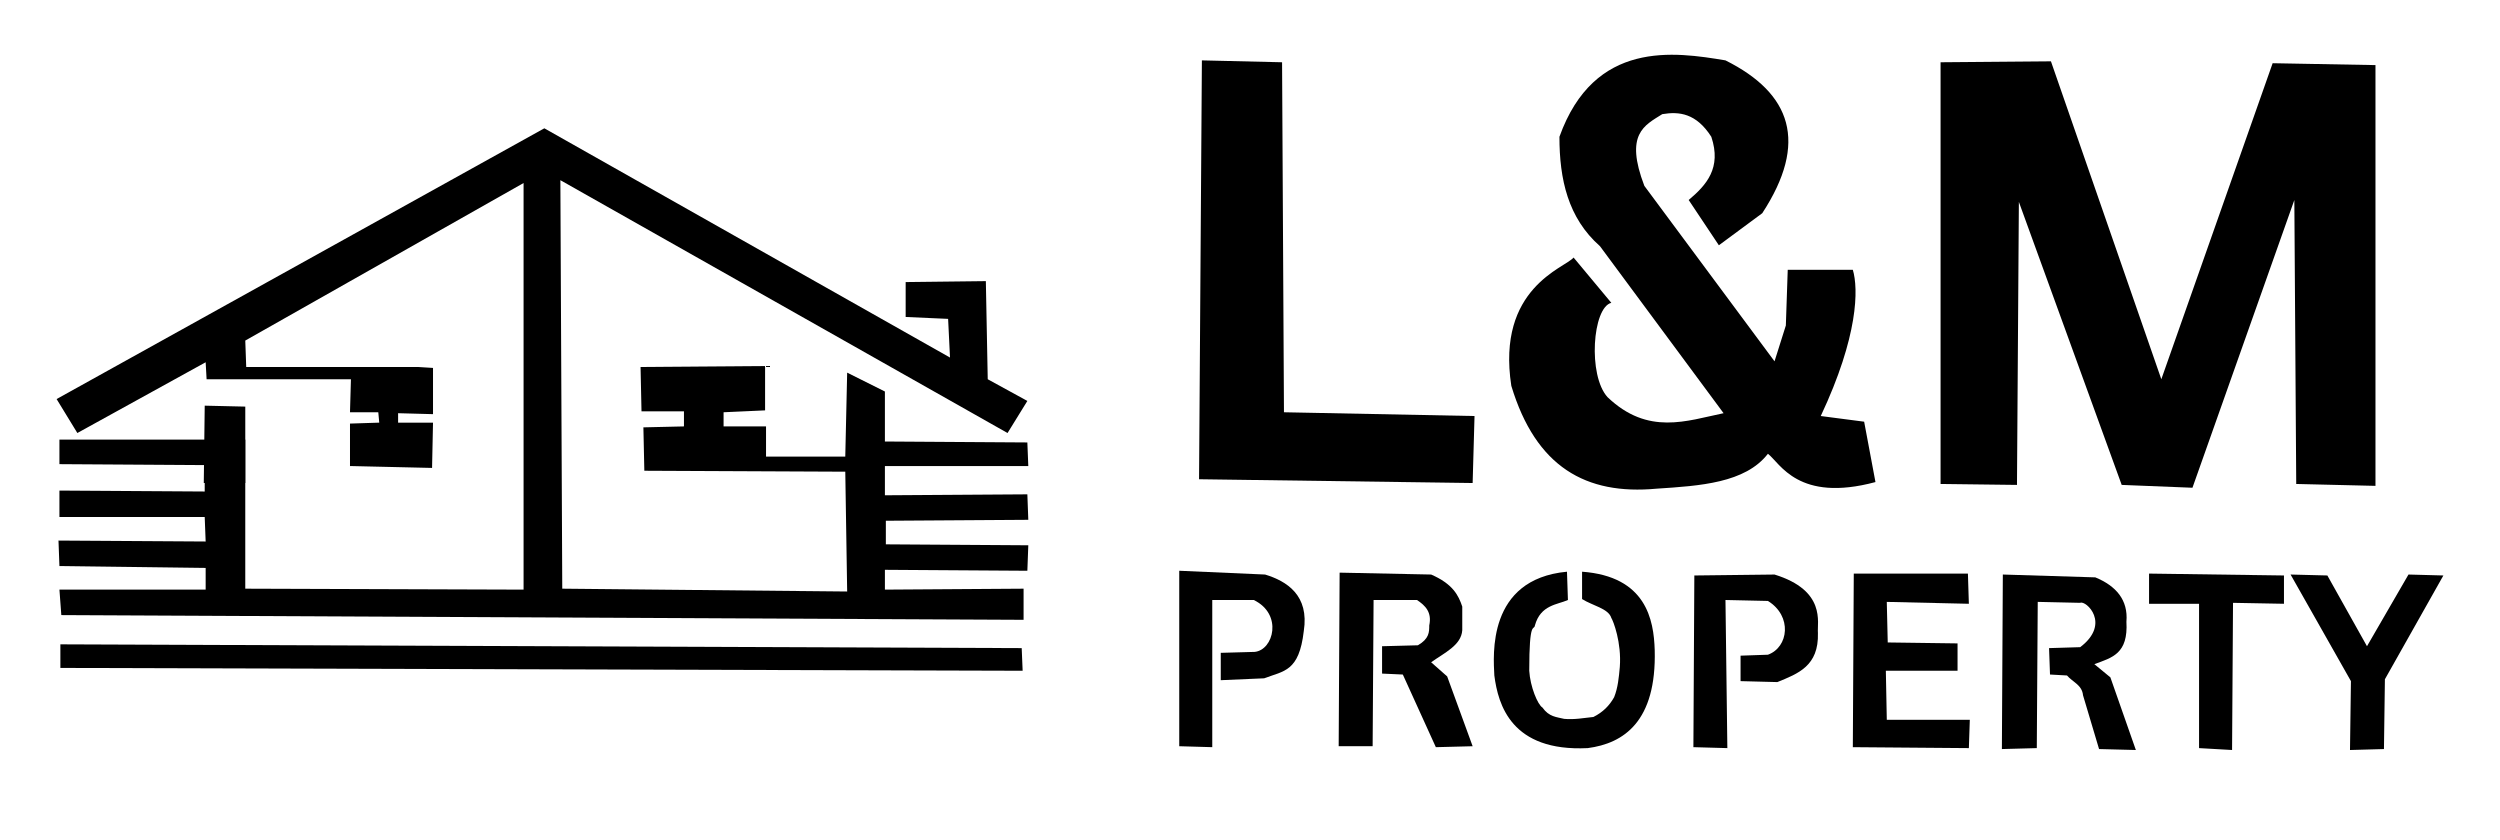
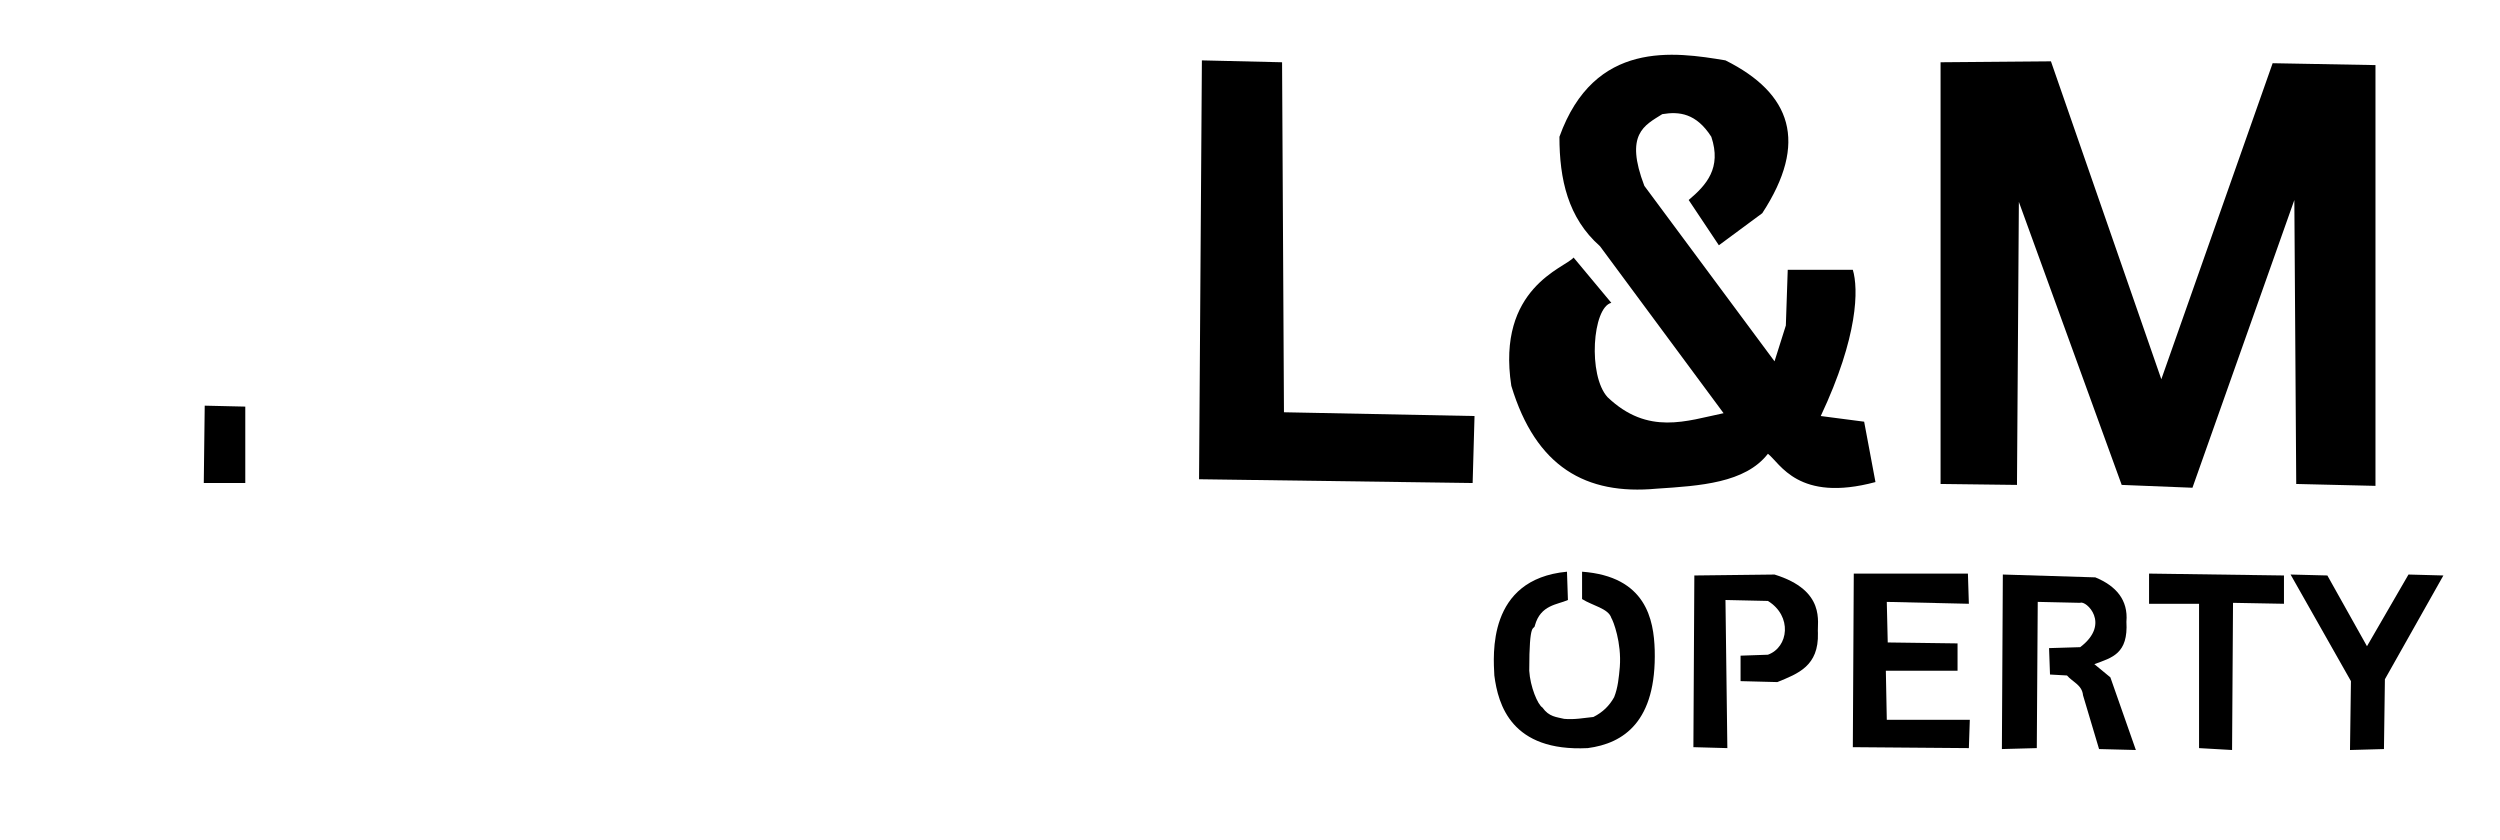
<svg xmlns="http://www.w3.org/2000/svg" viewBox="0 0 265 89" width="265" height="89">
  <title>L&amp;M PROPERTIES H</title>
  <style>		.s0 { fill: #000000 } 	</style>
  <g id="layer1">
    <g id="g639">
      <g id="g622">
        <g id="Folder 2">
          <path id="path336" class="s0" d="m127.4 6.4l-0.3 44.4 29 0.4 0.2-7.1-20.2-0.4-0.2-37.1z" />
-           <path id="path440" class="s0" d="m125 60.5v18.6l3.5 0.1v-15.6h4.4c3.1 1.5 2.1 5.3 0.1 5.5l-3.6 0.1v2.9l4.6-0.2c2.1-0.8 3.7-0.7 4.2-5 0.6-3.8-1.8-5.3-4.1-6z" />
          <path id="path454" class="s0" d="m242.8 60.9l3.9 0.1 4.2 7.5 4.4-7.6 3.7 0.1-6.2 11-0.1 7.4-3.6 0.1 0.1-7.3z" />
          <path id="path338" class="s0" d="m205.7 6.6v44.7l8.1 0.1 0.2-30 10.9 30 7.5 0.3 10.8-30.5 0.2 30.1 8.4 0.2v-44.6l-10.9-0.2-11.8 33.5-11.7-33.7z" />
-           <path id="path442" class="s0" d="m142 60.7l-0.1 18.4h3.6l0.1-15.5h4.6c0.9 0.6 1.6 1.3 1.3 2.7 0 0.7 0 1.4-1.2 2.1l-3.8 0.1v2.9l2.2 0.1 3.5 7.7 3.9-0.1-2.7-7.4-1.7-1.5c1.4-1 3.2-1.8 3.3-3.4v-2.5c-0.4-1.2-1-2.4-3.3-3.4z" />
          <path id="path444" class="s0" d="m166.1 60.6l0.1 3c-1.1 0.5-2.9 0.5-3.5 2.7-0.1 0.6-0.6-0.7-0.6 4.8 0.1 1.7 0.9 3.6 1.4 3.9 0.7 1 1.5 1 2.3 1.2 1.1 0.1 2.1-0.1 3.1-0.2 1-0.5 1.7-1.2 2.2-2.1 0.4-1 0.5-2.1 0.6-3.2 0.2-2.6-0.7-4.9-0.9-5.2-0.3-1-2-1.3-3.1-2v-2.9c6.8 0.5 7.6 5.1 7.7 8.3 0.2 7.6-3.3 9.9-7.1 10.4-8.1 0.4-9.5-4.6-9.9-7.7-0.1-2.1-0.8-10.2 7.7-11z" />
          <path id="path446" class="s0" d="m179.5 79.2l3.6 0.1-0.2-15.7 4.5 0.1c2.6 1.6 2.2 4.9 0 5.7l-2.9 0.1v2.7l3.9 0.1c2.2-0.9 4.4-1.7 4.3-5.2-0.1-1.1 0.9-4.5-4.6-6.2l-8.5 0.1z" />
          <path id="path448" class="s0" d="m196.5 60.8l-0.1 18.4 12.3 0.1 0.1-3h-8.8l-0.1-5.2h7.6v-2.9l-7.4-0.1-0.1-4.3 8.7 0.2-0.1-3.2z" />
          <path id="path450" class="s0" d="m212.3 60.9l-0.1 18.5 3.7-0.1 0.1-15.5 4.5 0.1c0.6-0.3 3.3 2.2 0 4.7l-3.3 0.1 0.1 2.8 1.8 0.1c0.6 0.7 1.6 1 1.7 2.1l1.7 5.7 3.9 0.1-2.7-7.7-1.7-1.4c1.9-0.7 3.6-1.1 3.4-4.5 0.2-2.3-1.1-3.8-3.3-4.7z" />
          <path id="path452" class="s0" d="m227.8 60.8v3.2h5.3v15.3l3.5 0.2 0.1-15.6 5.4 0.1v-3z" />
          <path id="path458" class="s0" d="m189.5 28.6l-0.2 5.9-1.2 3.8-13.8-18.6c-2.1-5.5 0-6.4 1.9-7.6 1.8-0.3 3.6-0.1 5.2 2.4 1.1 3.3-0.5 5.1-2.4 6.7l3.2 4.8 4.6-3.4c4.9-7.5 3.1-12.7-3.9-16.2-5.4-0.9-13.9-2.2-17.6 8.1 0 4.5 0.9 8.6 4.3 11.6l13.1 17.7c-3.9 0.8-8 2.4-12.3-1.7-2.1-2.3-1.6-9.5 0.4-10l-4-4.8c-0.9 1.1-8.2 3.2-6.6 13.6 2.6 8.6 7.9 11.6 15.4 10.9 4.6-0.3 9.4-0.6 11.8-3.7 1.3 1 3.2 5.2 11.4 3l-1.2-6.4-4.6-0.6c4-8.5 4-13.5 3.4-15.5z" />
        </g>
        <g id="Folder 1">
-           <path id="path456" class="s0" d="m6.4 68.3l101.9 0.4 0.1 2.4-102-0.3z" />
-           <path id="path470" class="s0" d="m6 42.3l51.7-28.7 43 24.3-0.2-4.1-4.5-0.2v-3.7l8.5-0.1 0.2 10.4 4.2 2.3-2.1 3.4-47.4-26.8 0.2 43.3 30.2 0.3-0.2-12.7-21.3-0.1-0.1-4.6 4.3-0.1v-1.6h-4.5l-0.1-4.7 13.2-0.1v4.7l-4.4 0.2v1.5h4.5v3.2h8.4l0.2-8.9 4 2v5.3l15.1 0.1 0.1 2.5h-15.2v3.1l15.1-0.1 0.1 2.7-15.1 0.1v2.5l15.1 0.1-0.1 2.7-15.1-0.1v2.1l14.7-0.1v3.3l-102-0.5-0.2-2.7h15.5v-2.3l-15.5-0.2-0.1-2.7 15.6 0.1-0.1-2.6h-15.4v-2.8l15.4 0.1v-2.8l-15.4-0.1v-2.6h19.7v15.8l29.5 0.1v-43.1l-29.5 16.7 0.1 2.8h18.2l1.6 0.1v4.9l-3.7-0.1v1h3.7l-0.1 4.8-8.7-0.2v-4.5l3.1-0.1-0.1-1.1h-3l0.1-3.5h-15.3l-0.1-1.8-13.6 7.5z" />
          <path id="rect524" fill-rule="evenodd" class="s0" d="m21.7 43l4.3 0.1v8.1h-4.4z" />
        </g>
      </g>
    </g>
  </g>
</svg>